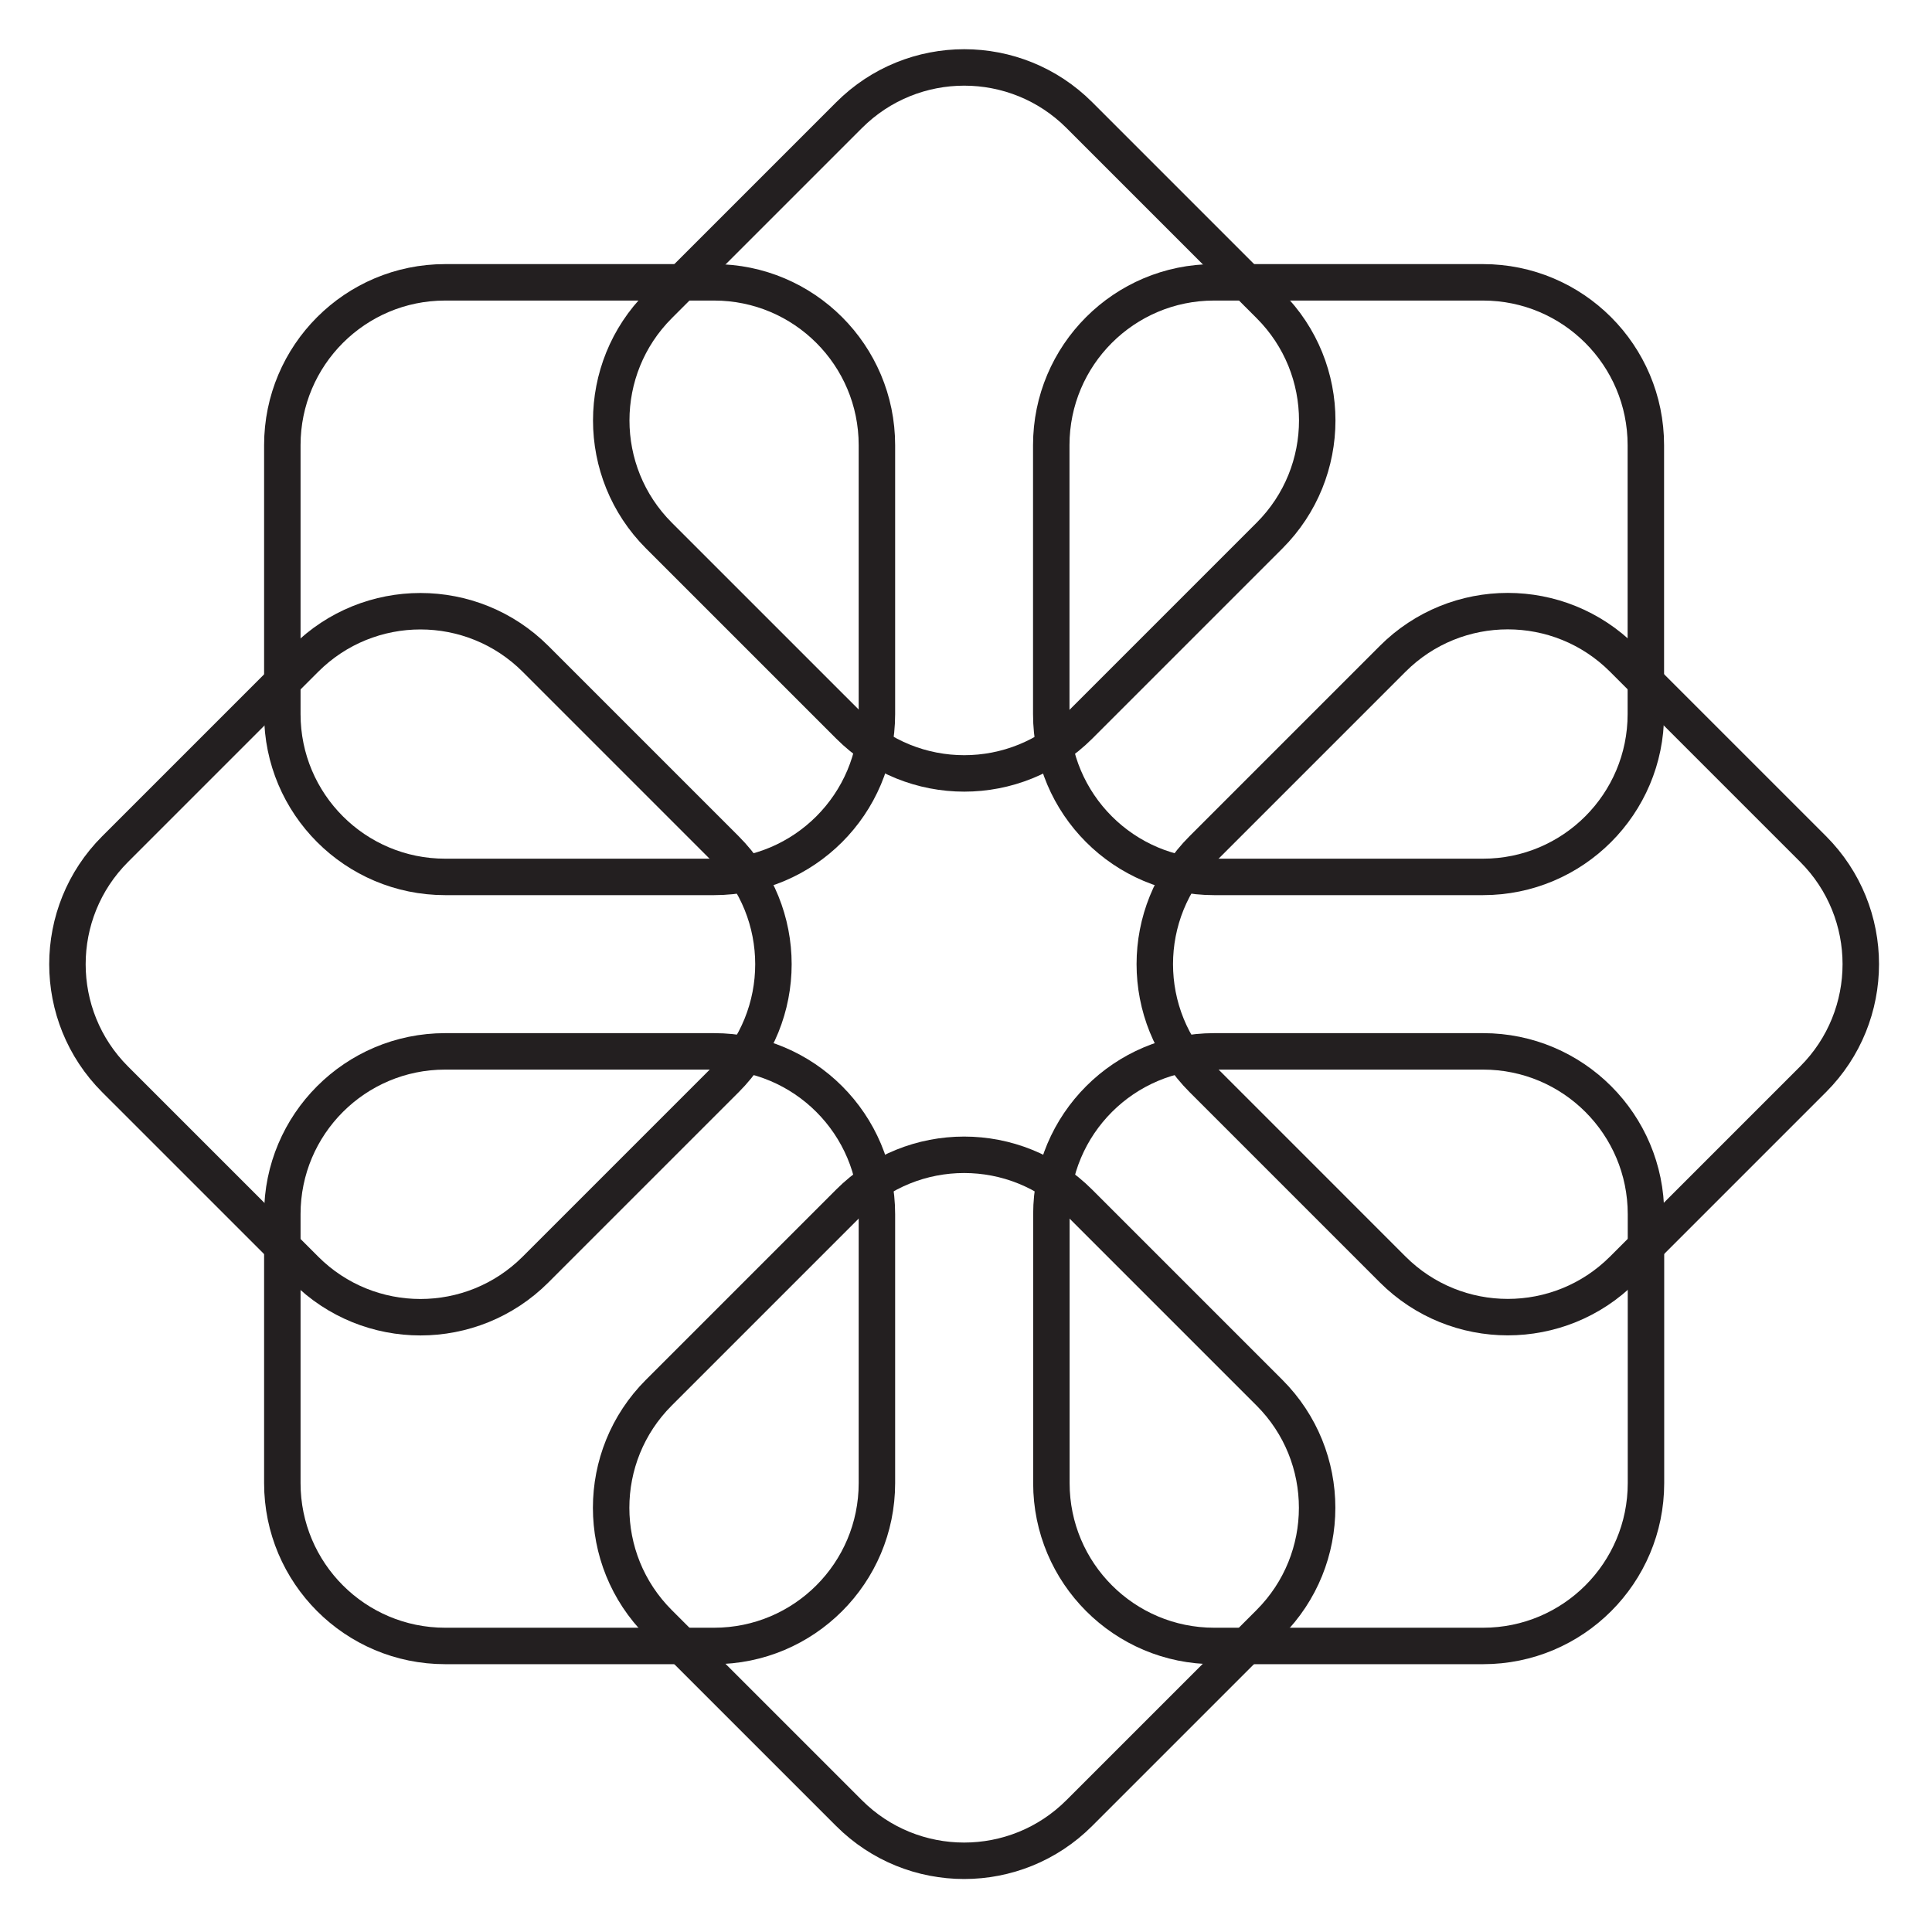
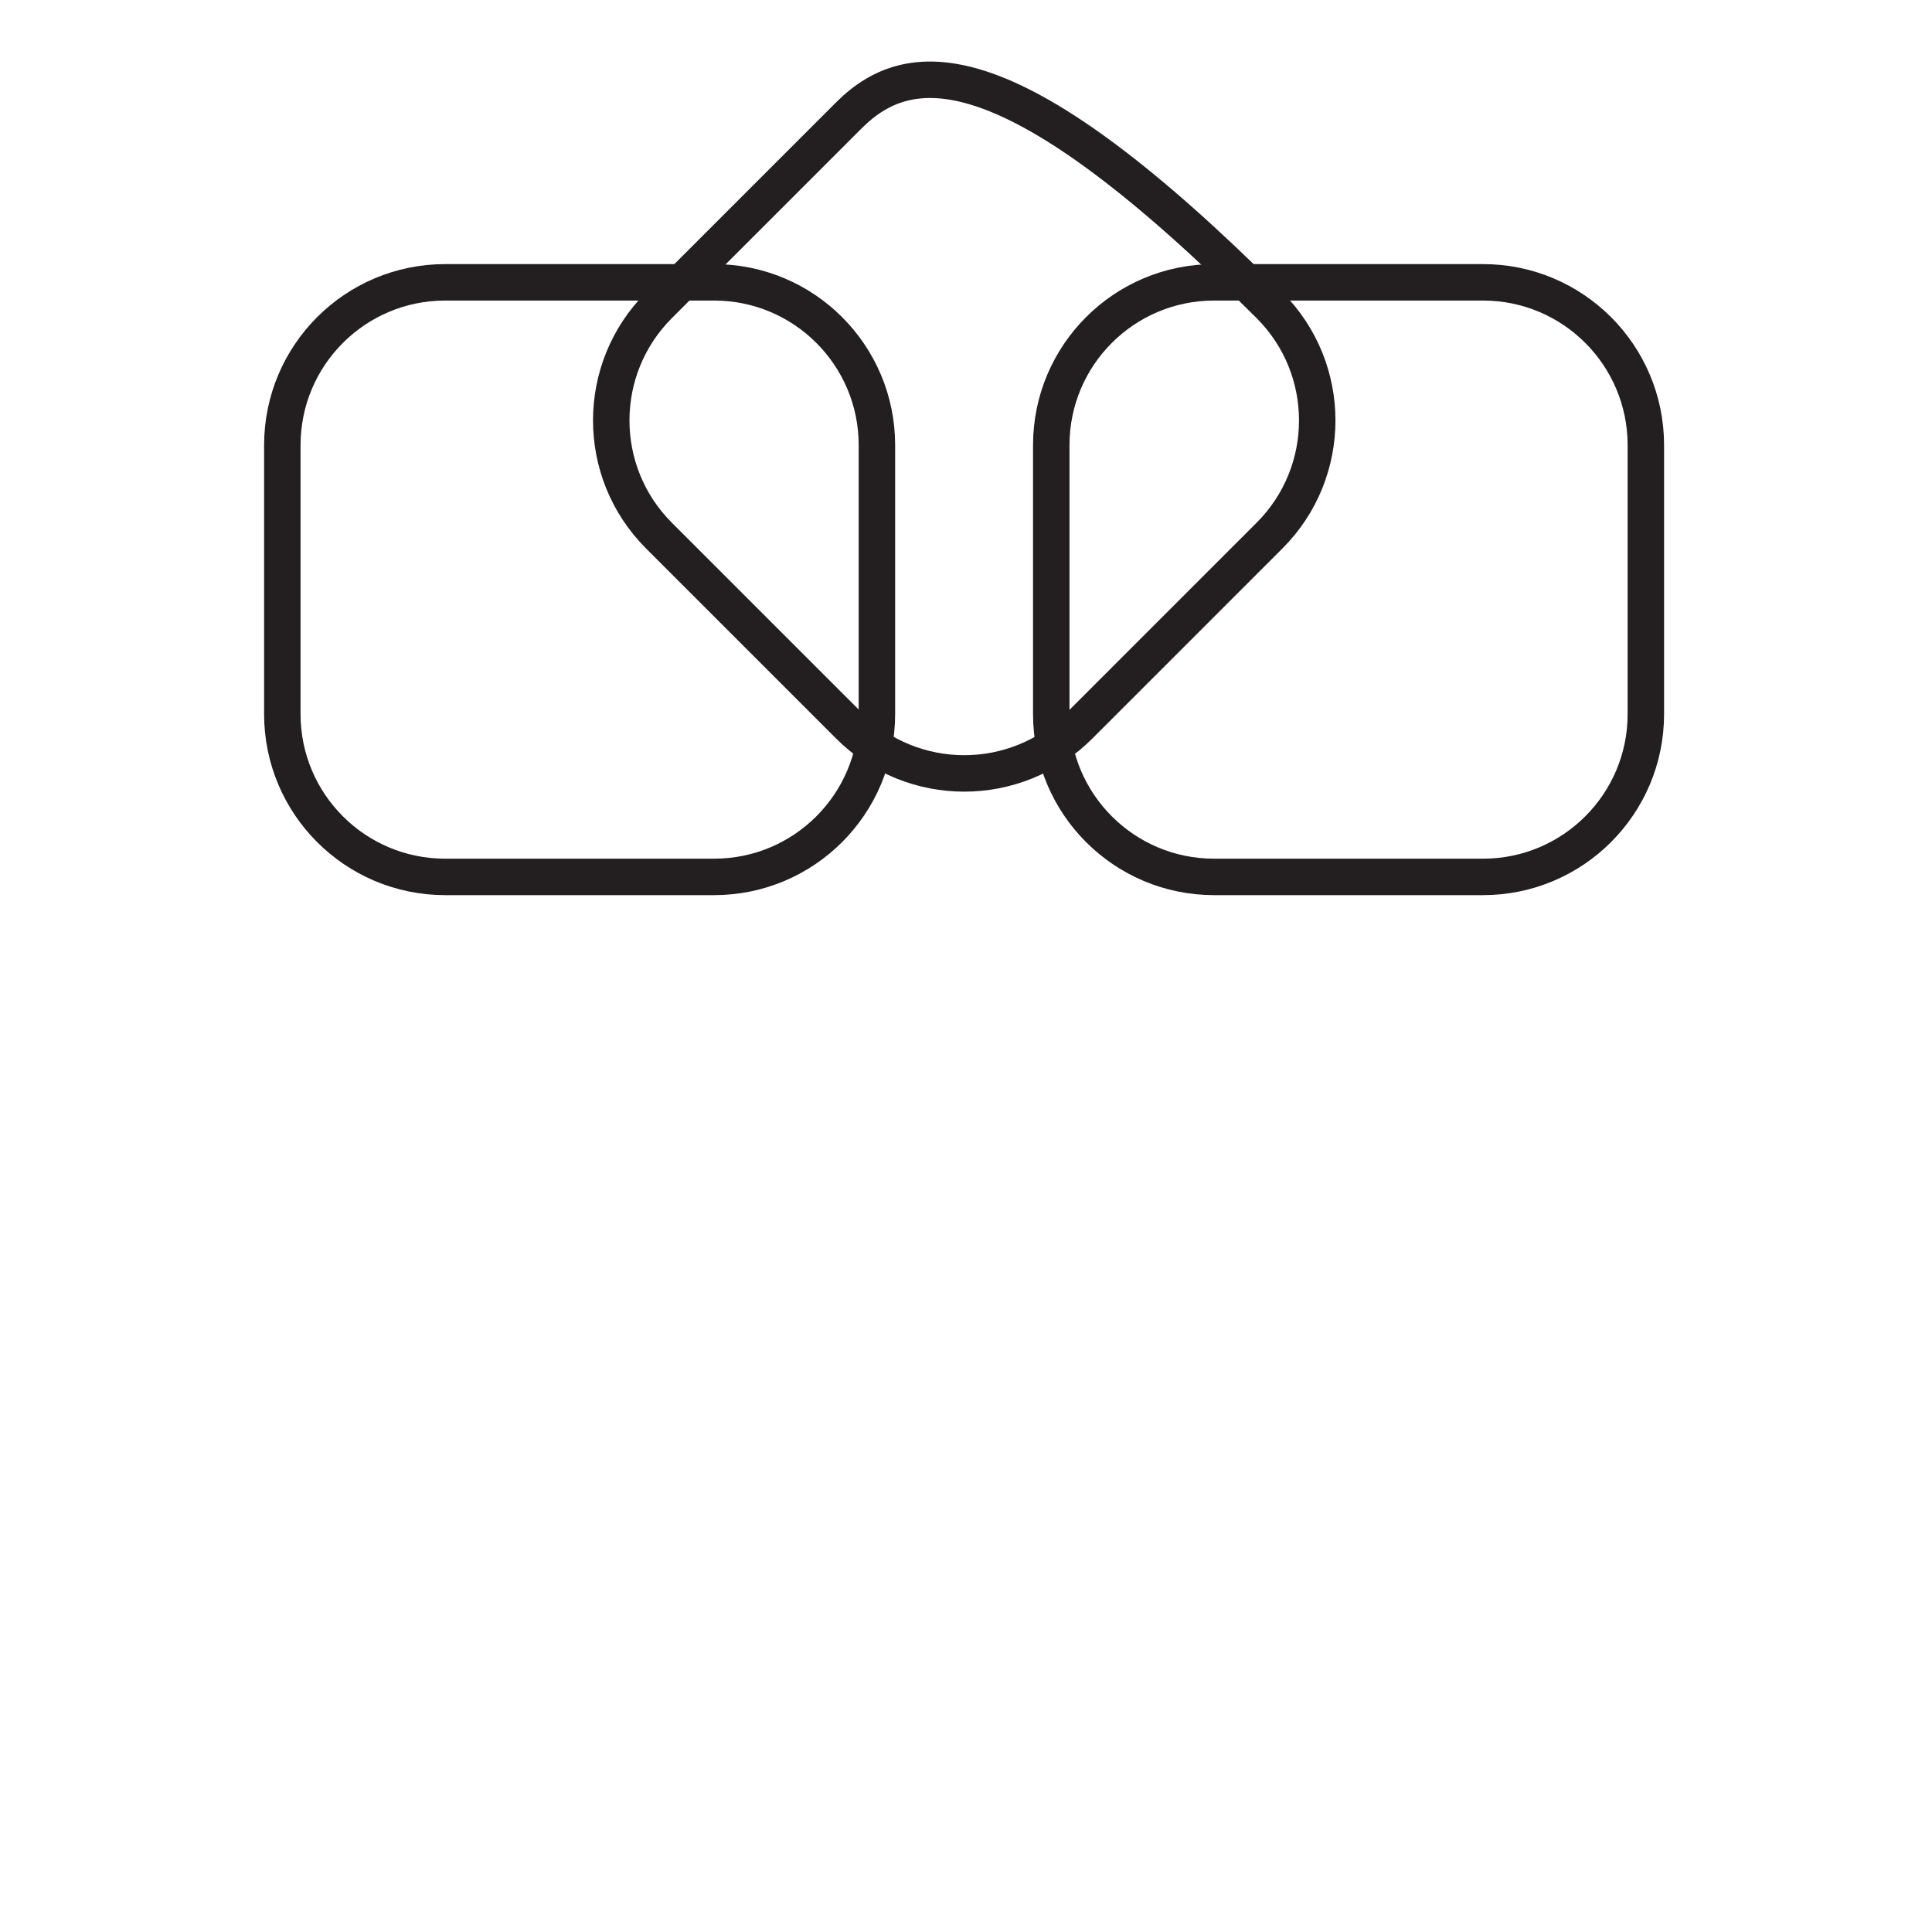
<svg xmlns="http://www.w3.org/2000/svg" width="106" height="106" viewBox="0 0 106 106" fill="none">
-   <path d="M36.147 89.042L46.581 99.476C50.069 102.965 55.725 102.965 59.214 99.476L69.648 89.042C73.137 85.553 73.137 79.897 69.648 76.409L59.214 65.975C55.725 62.486 50.069 62.486 46.581 65.975L36.147 76.409C32.658 79.897 32.658 85.553 36.147 89.042Z" stroke="#231F20" stroke-width="2" stroke-miterlimit="10" />
-   <path d="M15.49 66.617L15.49 81.373C15.49 86.307 19.49 90.306 24.423 90.306H39.18C44.113 90.306 48.112 86.307 48.112 81.373V66.617C48.112 61.683 44.113 57.684 39.18 57.684H24.423C19.49 57.684 15.49 61.683 15.49 66.617Z" stroke="#231F20" stroke-width="2" stroke-miterlimit="10" />
-   <path d="M16.751 36.151L6.316 46.586C2.828 50.074 2.828 55.73 6.316 59.219L16.751 69.653C20.239 73.142 25.895 73.142 29.384 69.653L39.818 59.219C43.307 55.73 43.307 50.074 39.818 46.586L29.384 36.151C25.895 32.663 20.239 32.663 16.751 36.151Z" stroke="#231F20" stroke-width="2" stroke-miterlimit="10" />
  <path d="M39.18 15.49H24.423C19.49 15.49 15.49 19.49 15.49 24.423V39.18C15.49 44.113 19.49 48.112 24.423 48.112H39.18C44.113 48.112 48.112 44.113 48.112 39.18V24.423C48.112 19.49 44.113 15.49 39.18 15.49Z" stroke="#231F20" stroke-width="2" stroke-miterlimit="10" />
-   <path d="M69.654 16.751L59.22 6.316C55.731 2.828 50.075 2.828 46.587 6.316L36.152 16.751C32.664 20.239 32.664 25.895 36.152 29.384L46.587 39.818C50.075 43.306 55.731 43.306 59.22 39.818L69.654 29.384C73.143 25.895 73.143 20.239 69.654 16.751Z" stroke="#231F20" stroke-width="2" stroke-miterlimit="10" />
+   <path d="M69.654 16.751C55.731 2.828 50.075 2.828 46.587 6.316L36.152 16.751C32.664 20.239 32.664 25.895 36.152 29.384L46.587 39.818C50.075 43.306 55.731 43.306 59.22 39.818L69.654 29.384C73.143 25.895 73.143 20.239 69.654 16.751Z" stroke="#231F20" stroke-width="2" stroke-miterlimit="10" />
  <path d="M90.3 39.18V24.423C90.3 19.49 86.3 15.49 81.367 15.49L66.61 15.49C61.677 15.49 57.678 19.49 57.678 24.423V39.18C57.678 44.113 61.677 48.112 66.61 48.112H81.367C86.3 48.112 90.3 44.113 90.3 39.18Z" stroke="#231F20" stroke-width="2" stroke-miterlimit="10" />
-   <path d="M89.042 69.649L99.477 59.214C102.965 55.726 102.965 50.07 99.477 46.581L89.042 36.147C85.554 32.658 79.898 32.658 76.409 36.147L65.975 46.581C62.486 50.07 62.486 55.726 65.975 59.214L76.409 69.649C79.898 73.137 85.554 73.137 89.042 69.649Z" stroke="#231F20" stroke-width="2" stroke-miterlimit="10" />
-   <path d="M66.617 90.306H81.374C86.307 90.306 90.307 86.307 90.307 81.373V66.617C90.307 61.683 86.307 57.684 81.374 57.684H66.617C61.684 57.684 57.685 61.683 57.685 66.617V81.373C57.685 86.307 61.684 90.306 66.617 90.306Z" stroke="#231F20" stroke-width="2" stroke-miterlimit="10" />
</svg>